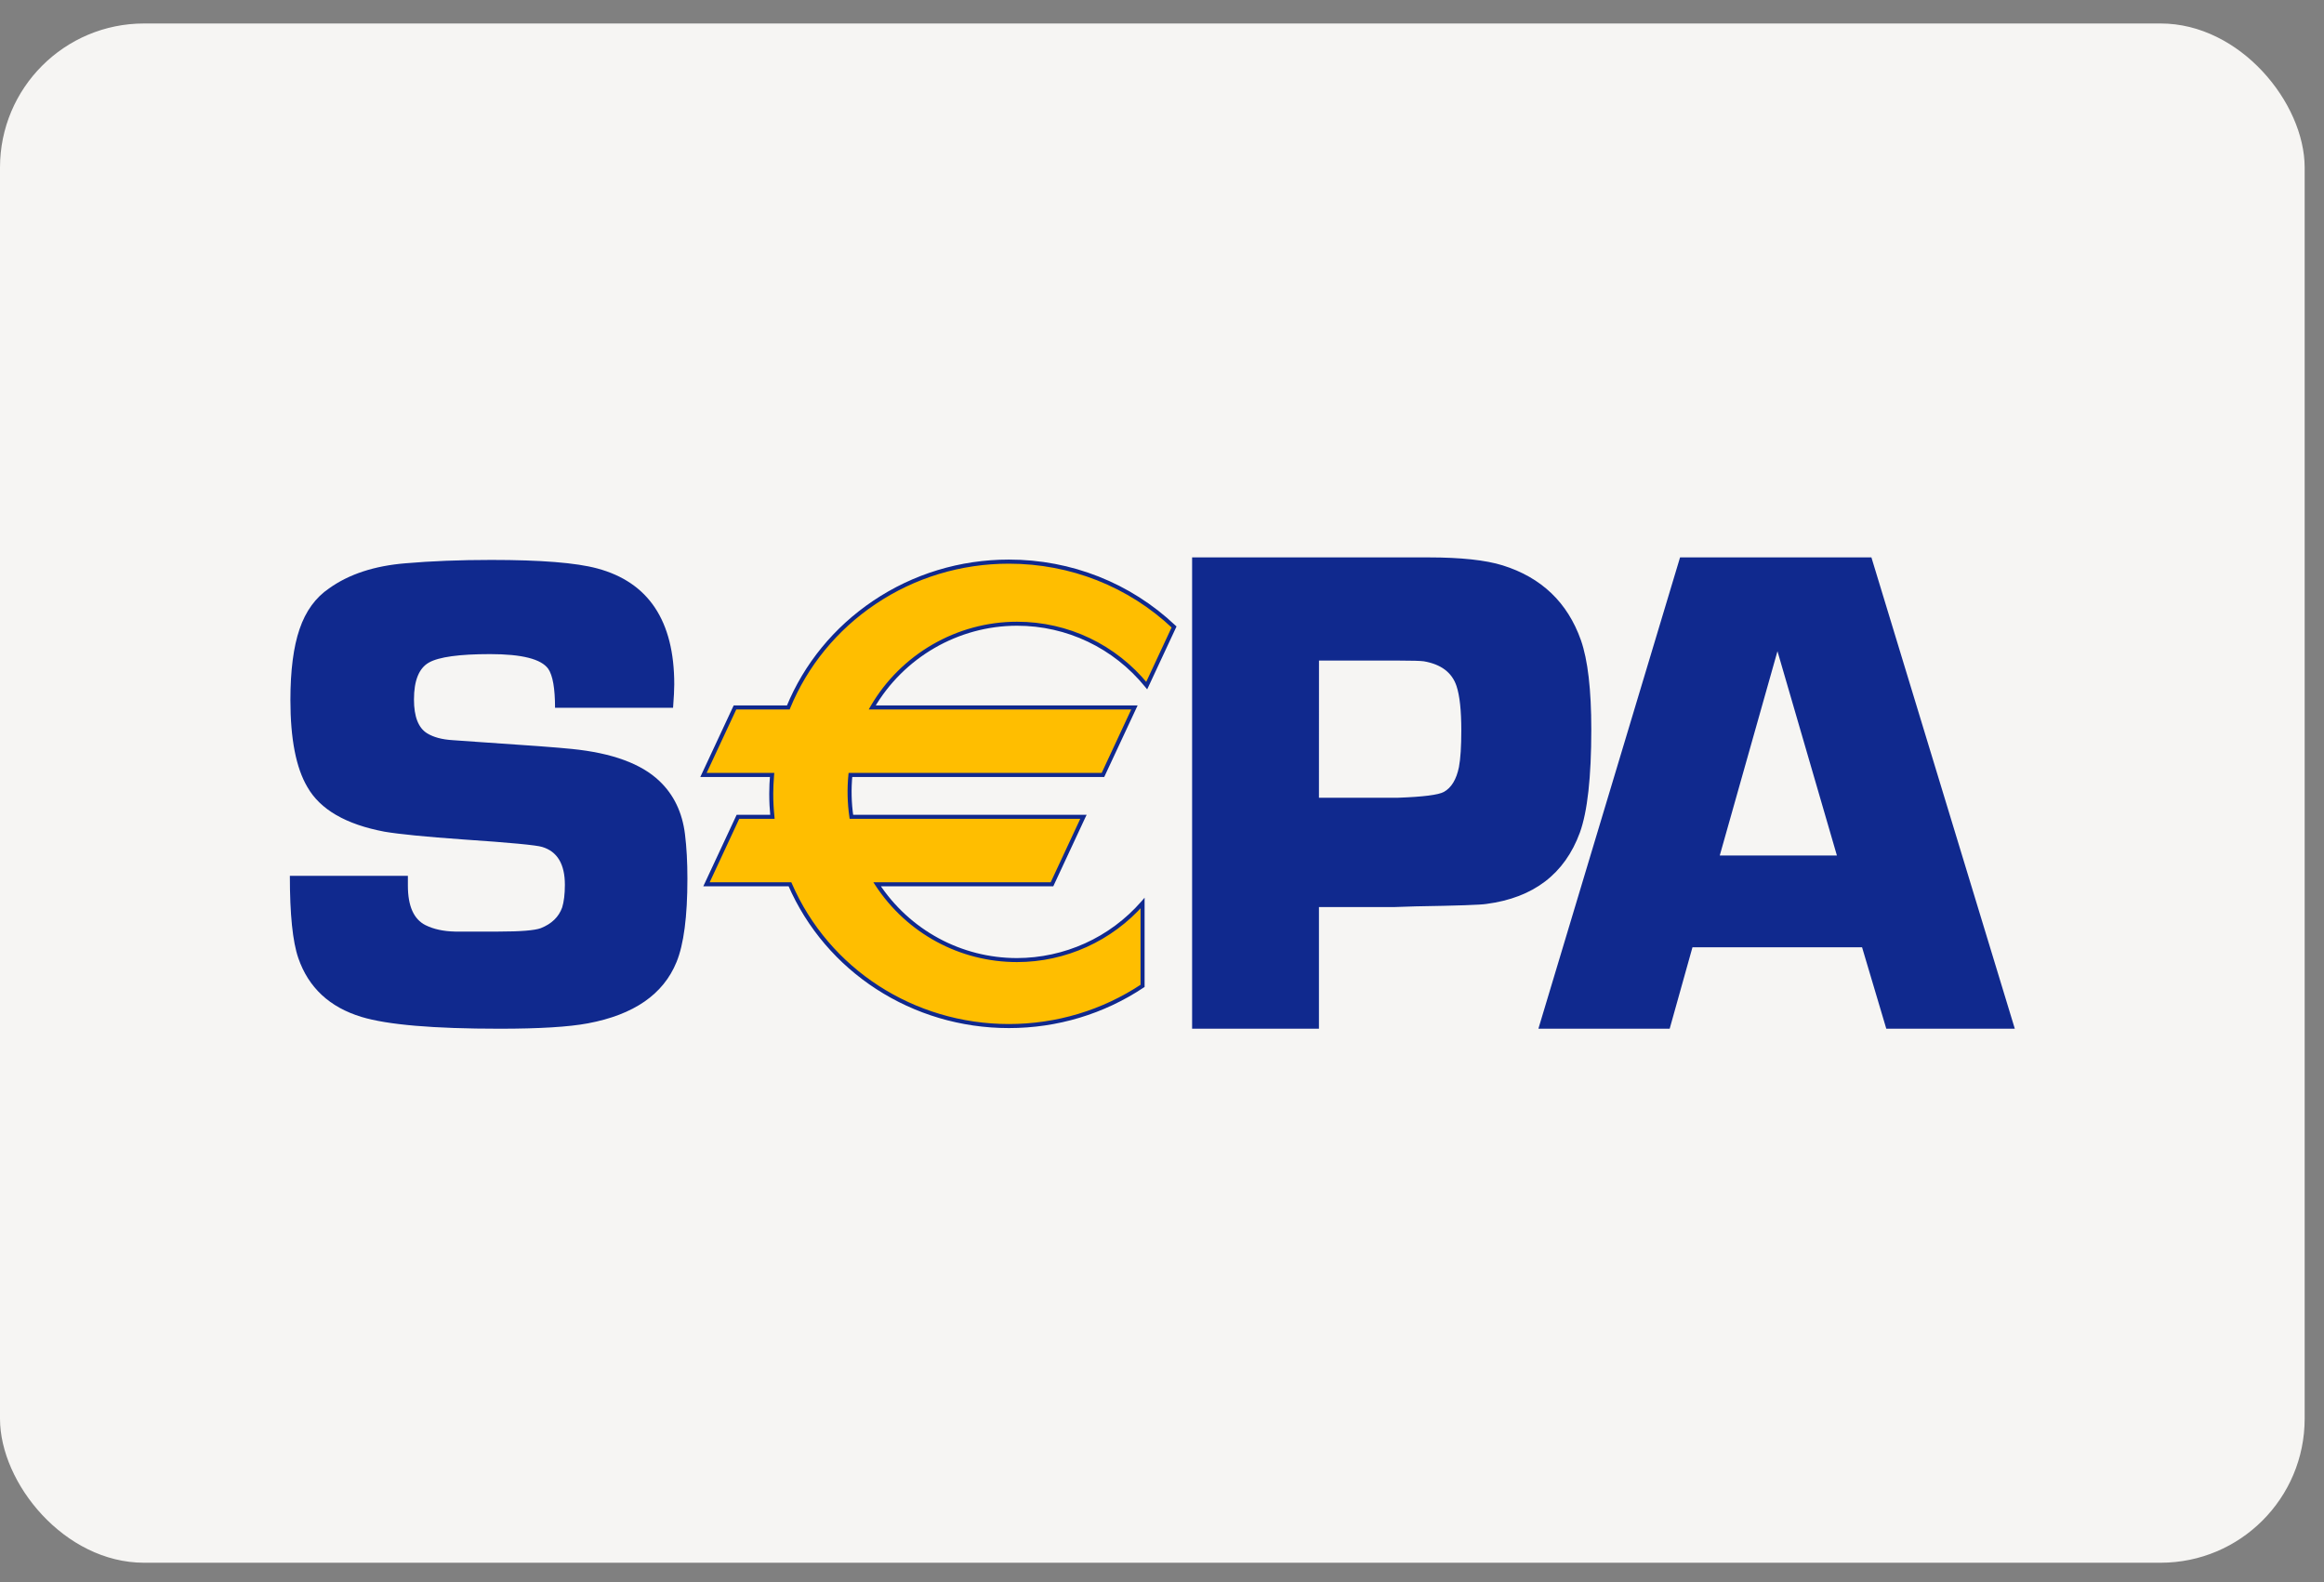
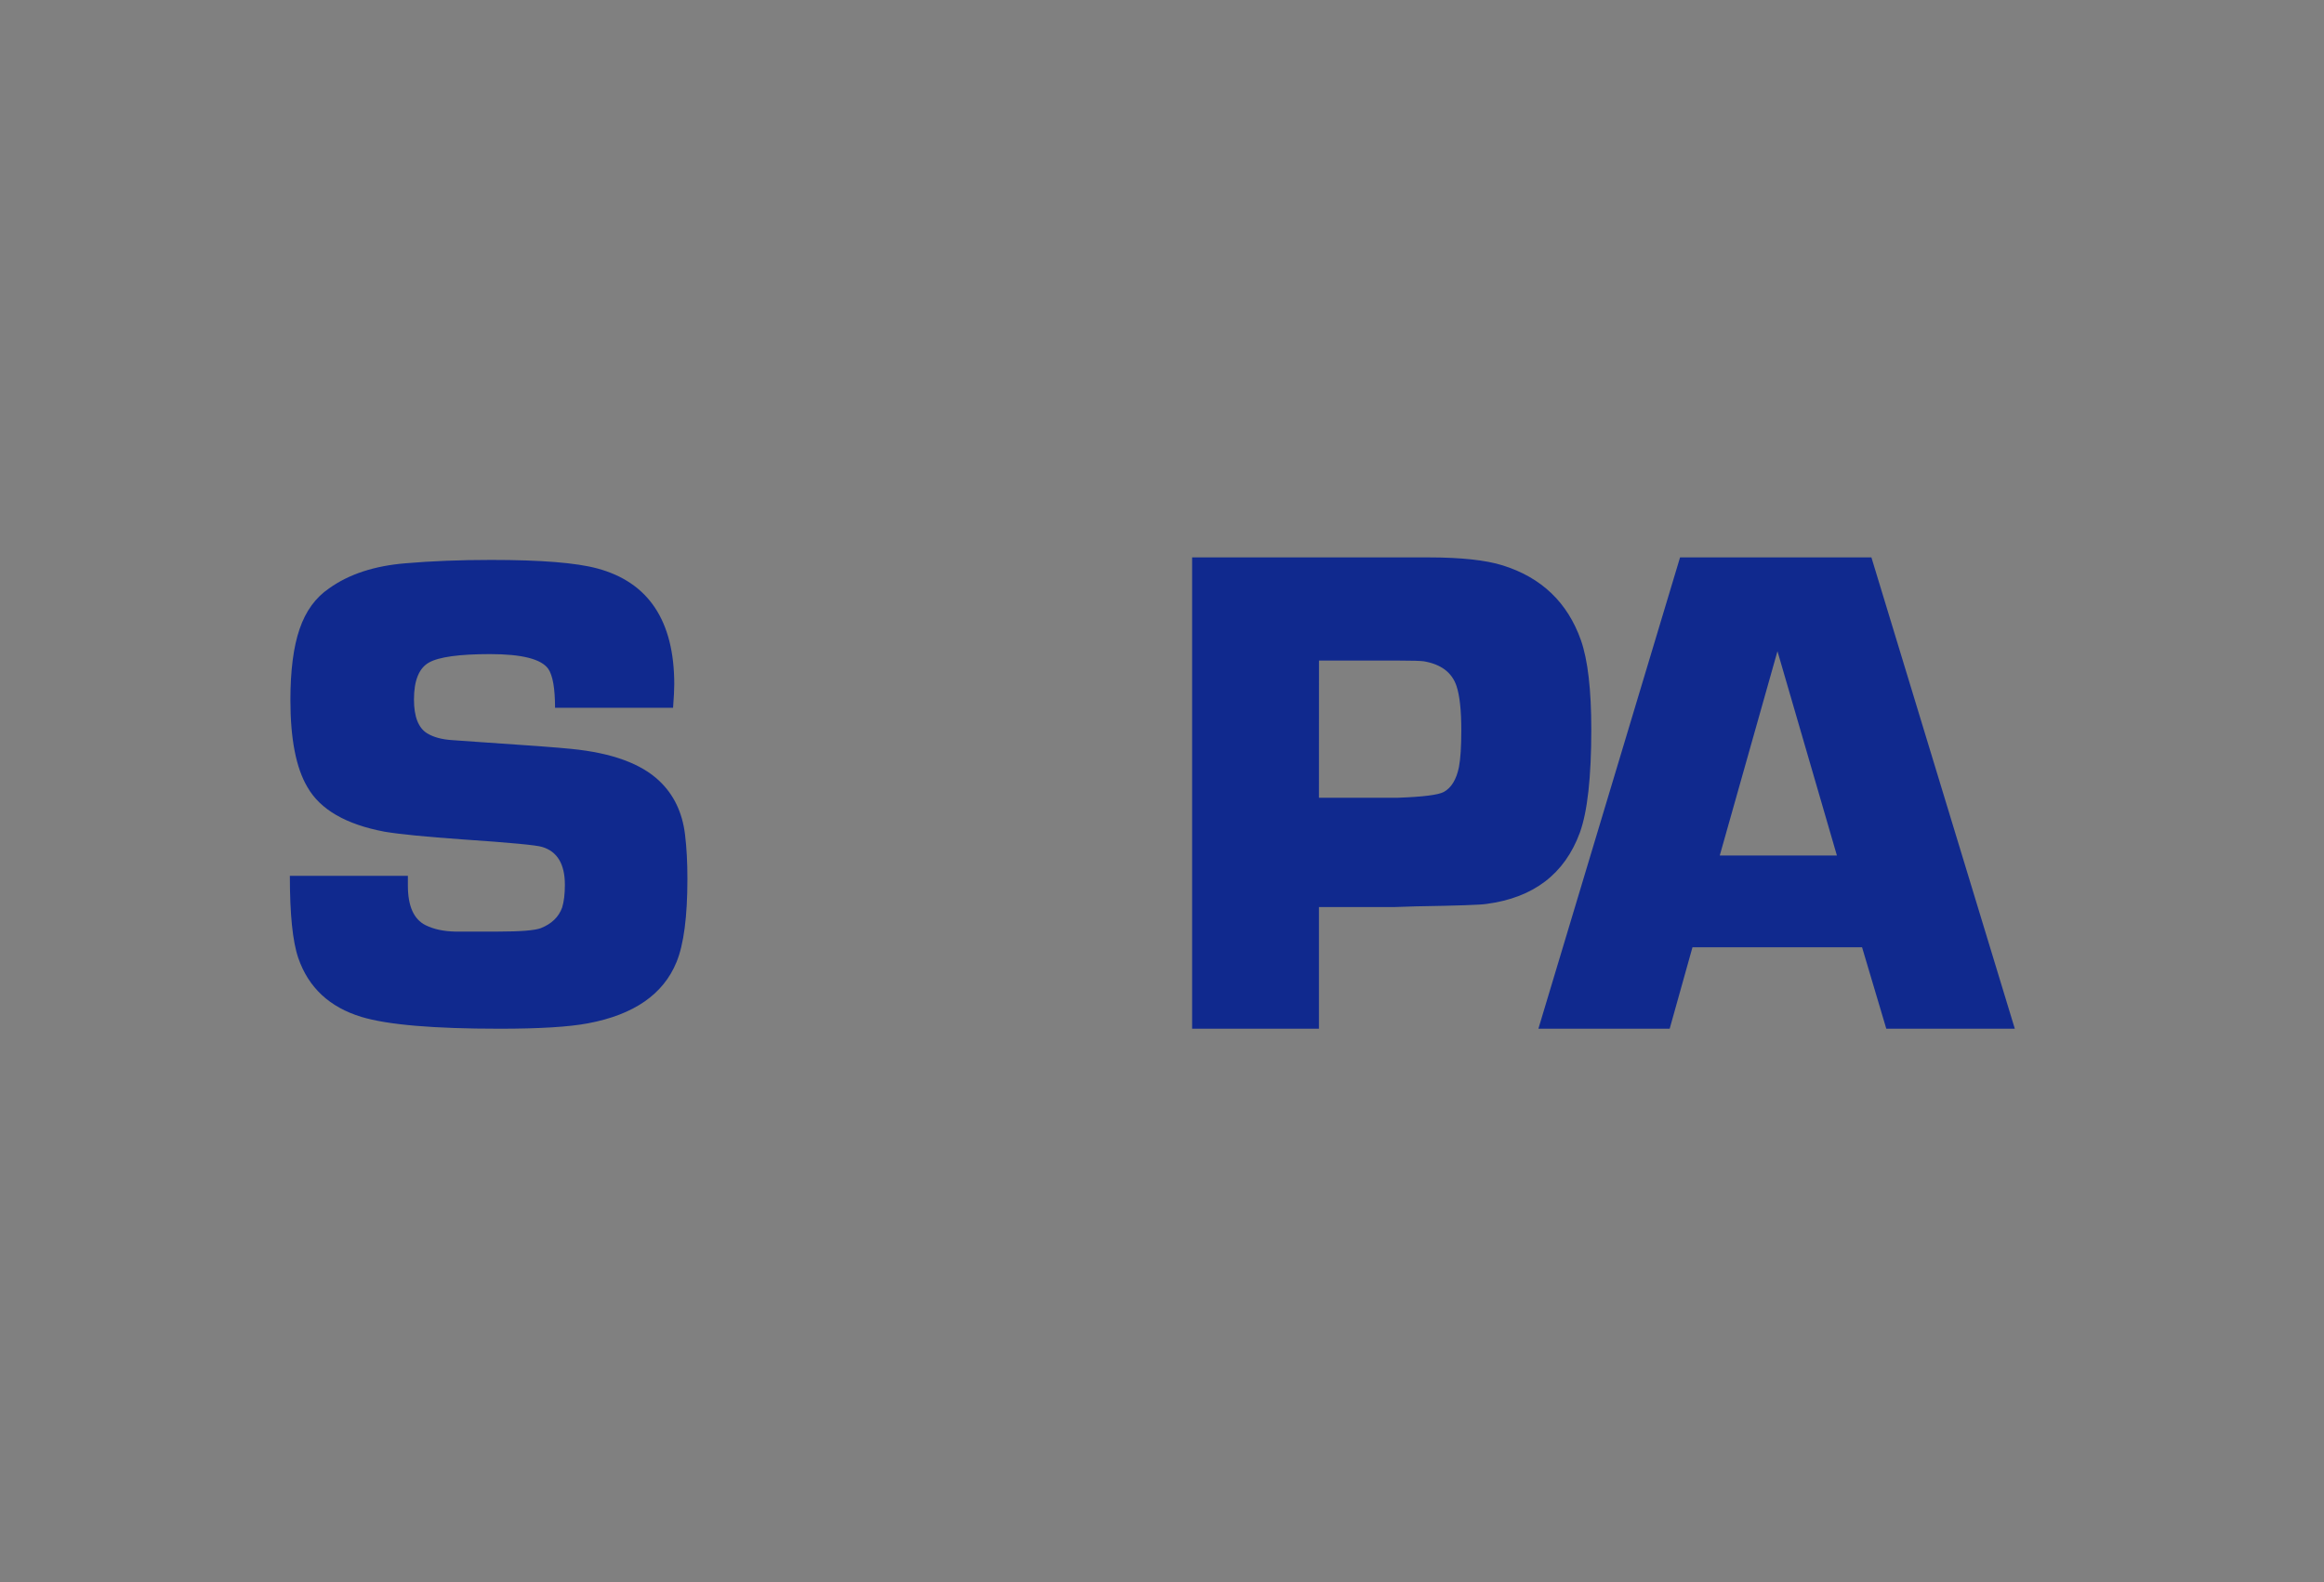
<svg xmlns="http://www.w3.org/2000/svg" width="47" height="32" viewBox="0 0 47 32" fill="none">
  <rect x="0" y="0" width="47" height="32" fill="#808080" stroke="none" />
-   <rect y="0.475" width="46.609" height="31.133" rx="2.913" fill="#F6F5F3" />
  <g clip-path="url(#clip0_976_5735)">
    <path d="M13.612 14.315H11.225C11.225 13.924 11.179 13.661 11.087 13.527C10.945 13.329 10.554 13.23 9.912 13.23C9.289 13.23 8.876 13.287 8.674 13.401C8.473 13.515 8.372 13.765 8.372 14.148C8.372 14.495 8.461 14.724 8.64 14.833C8.768 14.911 8.938 14.957 9.149 14.97L9.63 15.004C10.662 15.072 11.306 15.121 11.563 15.148C12.379 15.23 12.971 15.447 13.338 15.799C13.626 16.073 13.799 16.432 13.853 16.874C13.886 17.14 13.902 17.439 13.902 17.772C13.902 18.54 13.828 19.102 13.682 19.458C13.416 20.111 12.819 20.524 11.89 20.698C11.501 20.771 10.905 20.807 10.105 20.807C8.768 20.807 7.836 20.728 7.31 20.568C6.665 20.372 6.239 19.975 6.033 19.378C5.918 19.045 5.862 18.491 5.862 17.715H8.249L8.249 17.913C8.249 18.327 8.368 18.593 8.605 18.712C8.77 18.794 8.969 18.837 9.202 18.842H10.08C10.527 18.842 10.813 18.819 10.937 18.773C11.156 18.686 11.3 18.547 11.369 18.355C11.405 18.237 11.424 18.084 11.424 17.896C11.424 17.477 11.27 17.221 10.964 17.13C10.85 17.094 10.318 17.043 9.368 16.979C8.605 16.925 8.075 16.872 7.778 16.822C6.997 16.675 6.476 16.375 6.216 15.918C5.987 15.531 5.873 14.944 5.873 14.159C5.873 13.561 5.935 13.082 6.059 12.722C6.182 12.361 6.381 12.087 6.656 11.9C7.058 11.613 7.573 11.444 8.2 11.393C8.721 11.348 9.3 11.325 9.936 11.325C10.938 11.325 11.652 11.382 12.078 11.497C13.116 11.776 13.636 12.557 13.636 13.842C13.636 13.947 13.628 14.105 13.612 14.315M24.109 20.807V11.274H28.889C29.544 11.274 30.045 11.328 30.389 11.435C31.175 11.681 31.702 12.186 31.972 12.948C32.112 13.348 32.182 13.95 32.182 14.755C32.182 15.722 32.104 16.416 31.951 16.84C31.644 17.676 31.014 18.158 30.061 18.283C29.948 18.302 29.472 18.318 28.63 18.332L28.204 18.346H26.674V20.807H24.109ZM26.674 16.135H28.274C28.781 16.117 29.09 16.078 29.201 16.017C29.352 15.933 29.454 15.766 29.505 15.516C29.537 15.349 29.553 15.102 29.553 14.772C29.553 14.369 29.521 14.07 29.456 13.875C29.364 13.601 29.143 13.435 28.793 13.375C28.724 13.366 28.558 13.361 28.296 13.361H26.675L26.674 16.135ZM37.658 19.16H34.228L33.767 20.807H31.112L33.977 11.274H37.847L40.747 20.807H38.148L37.658 19.16ZM37.149 17.303L35.947 13.171L34.78 17.303H37.149Z" fill="#10298E" />
-     <path d="M20.567 12.616C21.625 12.616 22.57 13.103 23.19 13.867L23.744 12.681C22.878 11.863 21.701 11.359 20.403 11.359C18.381 11.359 16.652 12.58 15.942 14.309H14.864L14.227 15.674H15.614C15.603 15.801 15.597 15.929 15.597 16.056C15.597 16.213 15.605 16.367 15.62 16.52H14.923L14.287 17.886H15.975C16.705 19.57 18.413 20.753 20.403 20.753C21.406 20.753 22.337 20.453 23.107 19.939V18.266C22.486 18.972 21.579 19.419 20.567 19.419C19.384 19.419 18.344 18.809 17.738 17.886H21.274L21.911 16.52H17.218C17.177 16.24 17.17 15.956 17.198 15.674H22.305L22.942 14.309H17.64C18.226 13.296 19.317 12.616 20.567 12.616Z" fill="#FFBE00" />
-     <path d="M20.568 12.656C21.576 12.656 22.52 13.107 23.159 13.893L23.2 13.943L23.228 13.884L23.781 12.698L23.794 12.671L23.772 12.651C22.863 11.791 21.667 11.318 20.403 11.318C19.417 11.318 18.468 11.607 17.658 12.152C16.868 12.684 16.261 13.425 15.905 14.293L15.943 14.268H14.838L14.827 14.291L14.19 15.657L14.163 15.715H15.615L15.574 15.67C15.563 15.799 15.557 15.928 15.557 16.056C15.557 16.21 15.565 16.367 15.58 16.524L15.621 16.48H14.898L14.887 16.503L14.25 17.869L14.223 17.927H15.976L15.938 17.902C16.699 19.659 18.452 20.794 20.403 20.794C21.382 20.794 22.324 20.511 23.13 19.974L23.148 19.962V18.157L23.077 18.239C22.763 18.596 22.378 18.883 21.945 19.079C21.512 19.275 21.043 19.377 20.568 19.378C19.44 19.378 18.395 18.811 17.773 17.863L17.739 17.927H21.301L21.312 17.903L21.948 16.538L21.976 16.48H17.219L17.259 16.515C17.218 16.238 17.212 15.957 17.239 15.678L17.199 15.715H22.332L22.343 15.691L22.98 14.326L23.007 14.268H17.64L17.675 14.329C18.273 13.297 19.382 12.656 20.568 12.656ZM17.64 14.35H22.942L22.905 14.291L22.269 15.657L22.306 15.633H17.162L17.158 15.67C17.13 15.955 17.137 16.243 17.178 16.526L17.183 16.562H21.911L21.874 16.503L21.238 17.869L21.274 17.845H17.663L17.704 17.908C18.342 18.88 19.412 19.459 20.568 19.459C21.55 19.459 22.487 19.034 23.138 18.293L23.066 18.266V19.939L23.085 19.906C22.292 20.433 21.365 20.712 20.403 20.712C18.485 20.712 16.762 19.596 16.014 17.869L16.003 17.845H14.287L14.325 17.904L14.961 16.538L14.924 16.562H15.666L15.662 16.516C15.646 16.362 15.638 16.207 15.638 16.056C15.638 15.941 15.644 15.817 15.655 15.677L15.659 15.633H14.227L14.264 15.691L14.901 14.326L14.864 14.35H15.97L15.98 14.324C16.331 13.471 16.927 12.743 17.704 12.22C18.5 11.684 19.433 11.401 20.403 11.401C21.646 11.401 22.822 11.865 23.716 12.711L23.707 12.663L23.154 13.849L23.223 13.841C22.568 13.036 21.601 12.575 20.568 12.575C19.352 12.575 18.217 13.231 17.604 14.288L17.569 14.35H17.64Z" fill="#10298E" />
  </g>
  <defs>
    <clipPath id="clip0_976_5735">
      <rect width="34.885" height="9.558" fill="white" transform="translate(5.862 11.262)" />
    </clipPath>
  </defs>
</svg>